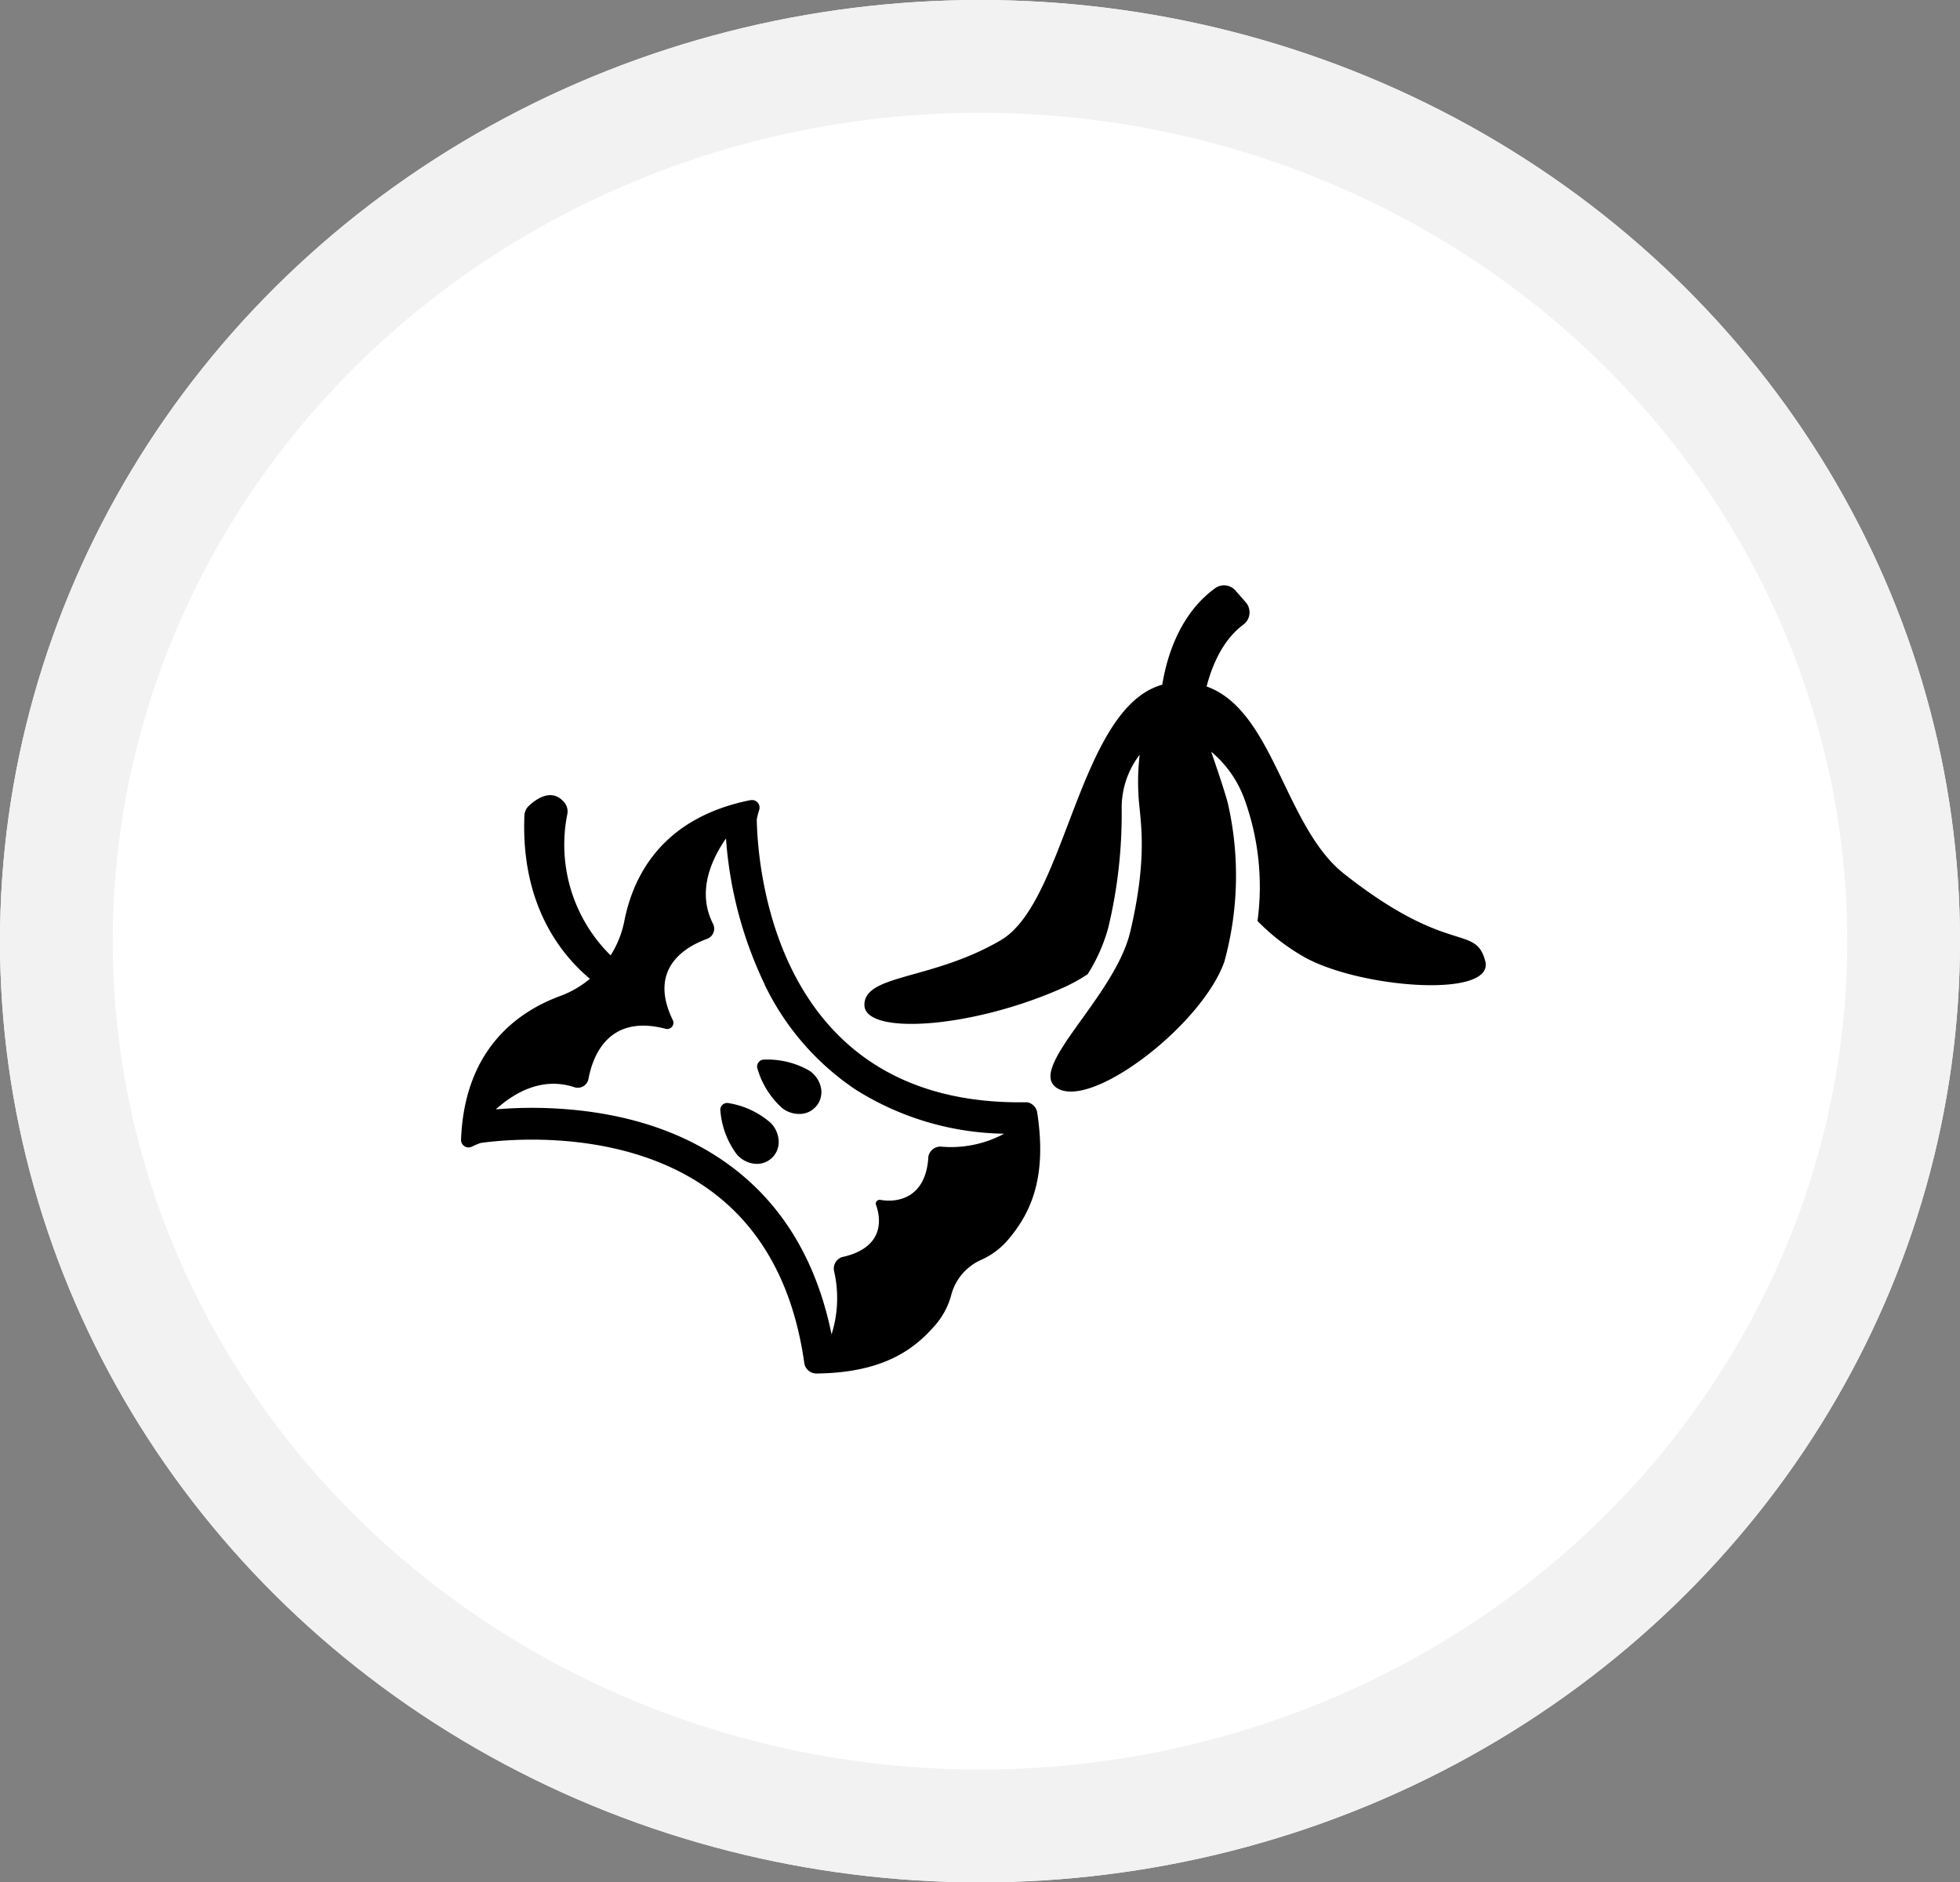
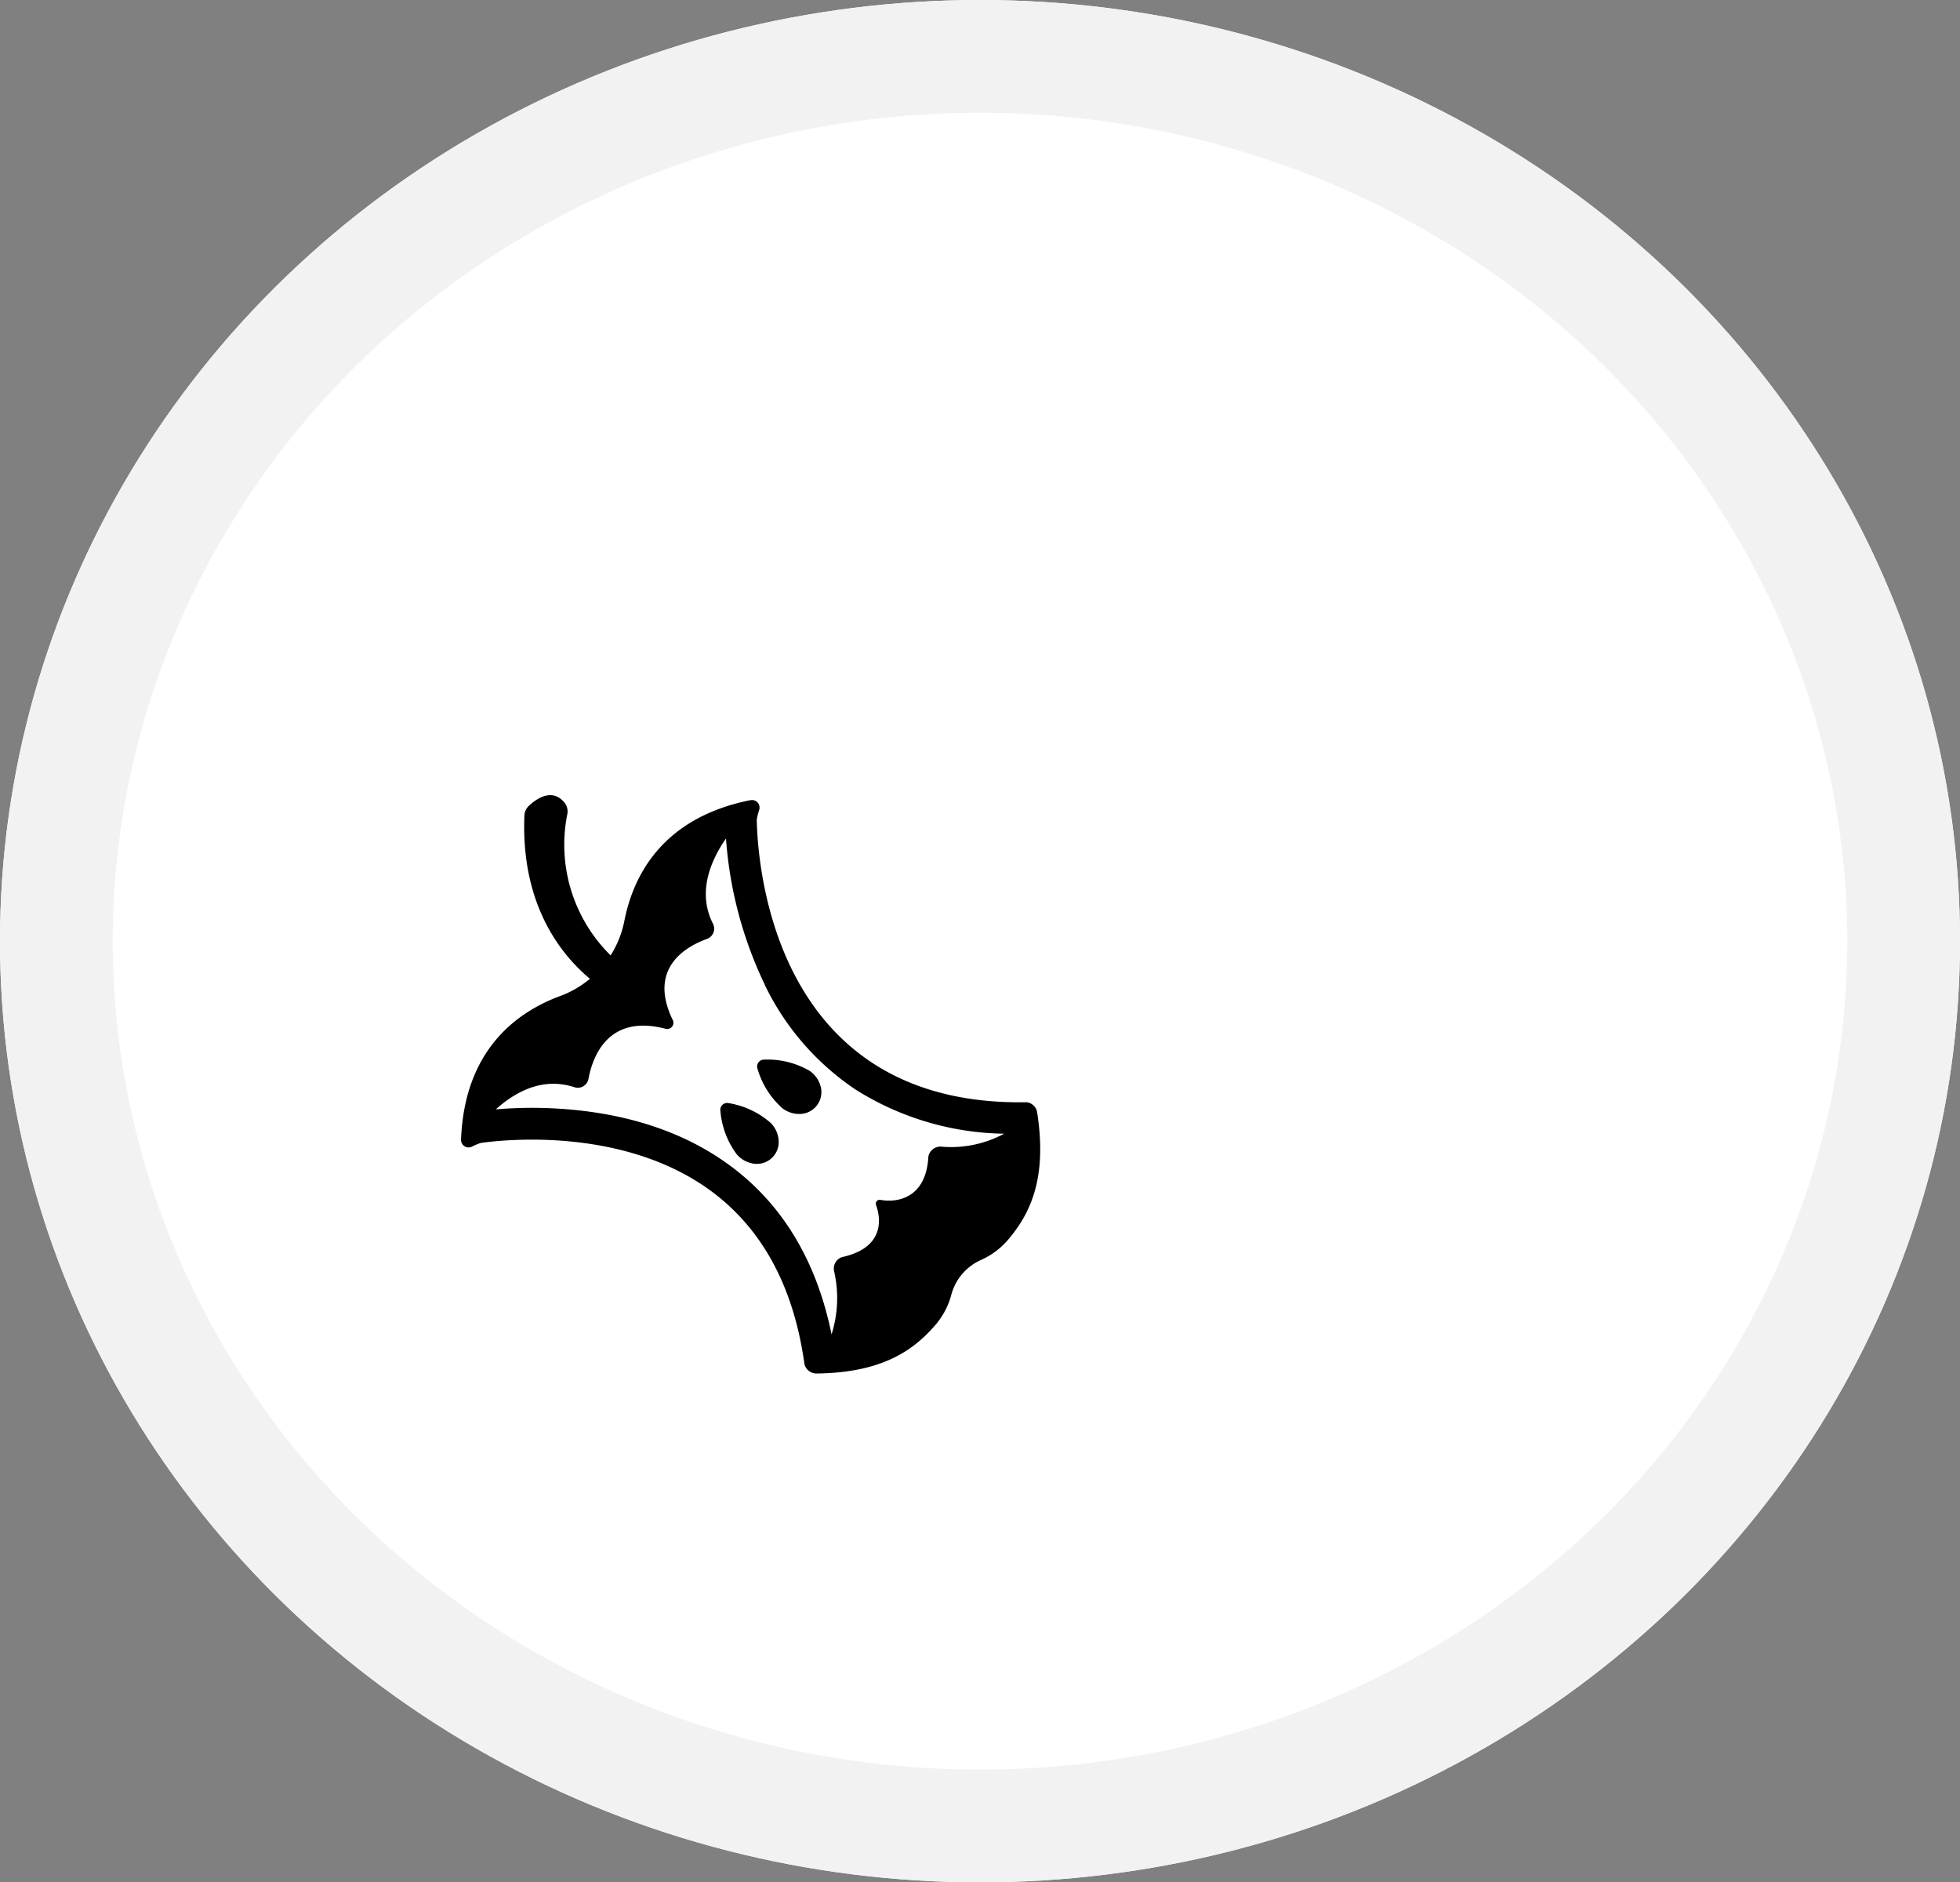
<svg xmlns="http://www.w3.org/2000/svg" width="226" height="217" viewBox="0 0 226 217">
  <rect x="0" y="0" width="226" height="217" fill="#808080" stroke="none" />
  <defs>
    <clipPath id="clip-path">
      <rect id="Rectangle_133" data-name="Rectangle 133" width="62.113" height="62.925" transform="translate(0 0)" />
    </clipPath>
  </defs>
  <g id="Group_2239" data-name="Group 2239" transform="translate(-850 -1687)">
    <g id="Ellipse_1" data-name="Ellipse 1" transform="translate(850 1687)" fill="#fff" stroke="#f2f2f2" stroke-width="13">
      <ellipse cx="113" cy="108.5" rx="113" ry="108.5" stroke="none" />
      <ellipse cx="113" cy="108.5" rx="106.5" ry="102" fill="none" />
    </g>
    <g id="Group_2259" data-name="Group 2259">
      <g id="Group_189" data-name="Group 189" transform="translate(764.148 1726.904)">
        <path id="Path_227" data-name="Path 227" d="M198.819,123.649a9.678,9.678,0,0,0,1.9,5.02,3.176,3.176,0,0,0,1.792,1.03,2.518,2.518,0,0,0,3.012-2.778,3.172,3.172,0,0,0-.882-1.869,9.674,9.674,0,0,0-4.85-2.3.794.794,0,0,0-.975.9" transform="translate(-29.899 -35.481)" />
        <path id="Path_228" data-name="Path 228" d="M208.123,112.736a.793.793,0,0,0-.775,1.076,9.673,9.673,0,0,0,2.87,4.537,3.174,3.174,0,0,0,1.962.651,2.518,2.518,0,0,0,2.395-3.325,3.175,3.175,0,0,0-1.239-1.655,9.676,9.676,0,0,0-5.212-1.285" transform="translate(-34.143 -30.485)" />
        <path id="Path_229" data-name="Path 229" d="M172.4,52.338l-.018,0c-10.119,2.025-13.5,8.638-14.542,13.943a11.541,11.541,0,0,1-1.58,3.952,17.9,17.9,0,0,1-5-16.248,1.613,1.613,0,0,0-.326-1.368c-1.426-1.731-3.247-.424-4.1.377a1.633,1.633,0,0,0-.514,1.125c-.419,10.264,4.2,16.014,7.553,18.813a11.524,11.524,0,0,1-3.385,1.97c-5.075,1.863-11.072,6.246-11.475,16.558a.155.155,0,0,1,0,.016.867.867,0,0,0,1.24.813,7.424,7.424,0,0,1,1.032-.432c2.7-.382,16.671-1.9,26.768,5.7,5.772,4.346,9.319,10.972,10.543,19.7a1.412,1.412,0,0,0,1.411,1.18c7.283-.088,10.945-2.478,13.51-5.38a8.765,8.765,0,0,0,2.007-3.628,6.143,6.143,0,0,1,3.508-4.113,8.774,8.774,0,0,0,3.267-2.554c2.488-3.022,4.282-7.068,3.147-14.42a1.409,1.409,0,0,0-1.113-1.165l-.067-.013c-29.042.55-31.048-27.05-31.155-32.588a8.319,8.319,0,0,1,.287-1.133.868.868,0,0,0-1-1.1m1.641,21.3A30.423,30.423,0,0,0,184.5,85.7a33.008,33.008,0,0,0,17.136,5.092,12.939,12.939,0,0,1-7.156,1.5,1.407,1.407,0,0,0-1.58,1.135c-.277,5.067-3.916,5.3-5.531,4.991a.445.445,0,0,0-.505.586c.563,1.547,1.024,4.934-3.932,6.016a1.4,1.4,0,0,0-.883,1.709,13.845,13.845,0,0,1-.313,7.195c-1.7-8.347-5.556-14.827-11.48-19.287-4.972-3.743-11.244-5.974-18.641-6.632a49.957,49.957,0,0,0-8.592-.02c2.31-2.076,5.454-3.736,9.052-2.556a1.252,1.252,0,0,0,1.63-.951c.493-2.639,2.3-7.511,8.9-5.78a.715.715,0,0,0,.823-1.006c-2.9-5.964,1.474-8.464,3.952-9.361a1.251,1.251,0,0,0,.682-1.749c-1.784-3.509-.389-7.093,1.5-9.827a46.615,46.615,0,0,0,4.486,16.88" transform="translate(0)" />
      </g>
      <g id="Group_190" data-name="Group 190" transform="matrix(0.891, 0.454, -0.454, 0.891, 977.668, 1747.404)" clip-path="url(#clip-path)">
-         <path id="Path_240" data-name="Path 240" d="M61.7,25.092c-2.978-3.3-3.933,1.446-19.039-1.555-8.579-1.7-15.815-13.107-23.942-12.048-.5-2.232-.833-5.553.552-8.309A1.755,1.755,0,0,0,18.325.79L16.681.13a1.752,1.752,0,0,0-2.213.785c-2.347,4.563-1.37,9.689-.4,12.709-7.383,6.789,1.5,27.318-3.207,34.685C5.916,56.051-1.351,58.912.216,62.09s12.258-3.107,19.6-12.239a19.162,19.162,0,0,0,1.74-2.582,19.709,19.709,0,0,0-.318-5.86,56.146,56.146,0,0,0-4.824-12.872,10.022,10.022,0,0,1-1-6.531,26.873,26.873,0,0,0,2.84,5.571c1.329,2.088,3.588,5.459,5.457,13.1.045.184.082.374.119.563h0c.863,4.469-.555,10.3-1,14.395,0,.01,0,.02,0,.03-.021.2-.039.387-.055.575,0,.034-.006.068-.009.1-.014.167-.024.328-.033.488,0,.047-.006.1-.008.142-.007.144-.01.282-.013.42,0,.056,0,.113,0,.167,0,.127,0,.248.007.367,0,.058,0,.117.006.173.006.112.016.217.026.322.006.058.01.118.017.173.012.1.03.188.046.28.011.056.019.114.031.167.019.084.044.162.067.24.015.052.029.107.047.155.026.073.059.138.09.2.022.046.041.1.064.138a1.846,1.846,0,0,0,.115.17c.028.039.052.081.083.116a1.43,1.43,0,0,0,.143.136c.033.03.063.064.1.091a1.466,1.466,0,0,0,.18.1c.038.02.072.045.113.062a1.661,1.661,0,0,0,.232.069c.039.01.073.025.113.032a2.182,2.182,0,0,0,.4.034,2.532,2.532,0,0,0,.468-.049c.053-.01.107-.029.161-.043a3.114,3.114,0,0,0,.32-.095c.064-.024.129-.055.194-.083.1-.043.2-.087.3-.14.068-.036.138-.077.206-.118.1-.058.2-.118.293-.185.083-.056.166-.115.249-.177.055-.041.109-.082.164-.125q.171-.136.343-.289c.028-.025.057-.048.085-.074,4.108-3.732,8.363-14.18,7.575-20.347A37.376,37.376,0,0,0,27.118,22.5C26.1,21.3,22.6,17.947,22.6,17.947a12.849,12.849,0,0,1,5.967,3.193,29.593,29.593,0,0,1,7.653,11.772,24.242,24.242,0,0,0,6.99,1.267c7.534.111,21.471-5.792,18.493-9.088" transform="translate(0 0)" />
-       </g>
+         </g>
    </g>
  </g>
</svg>